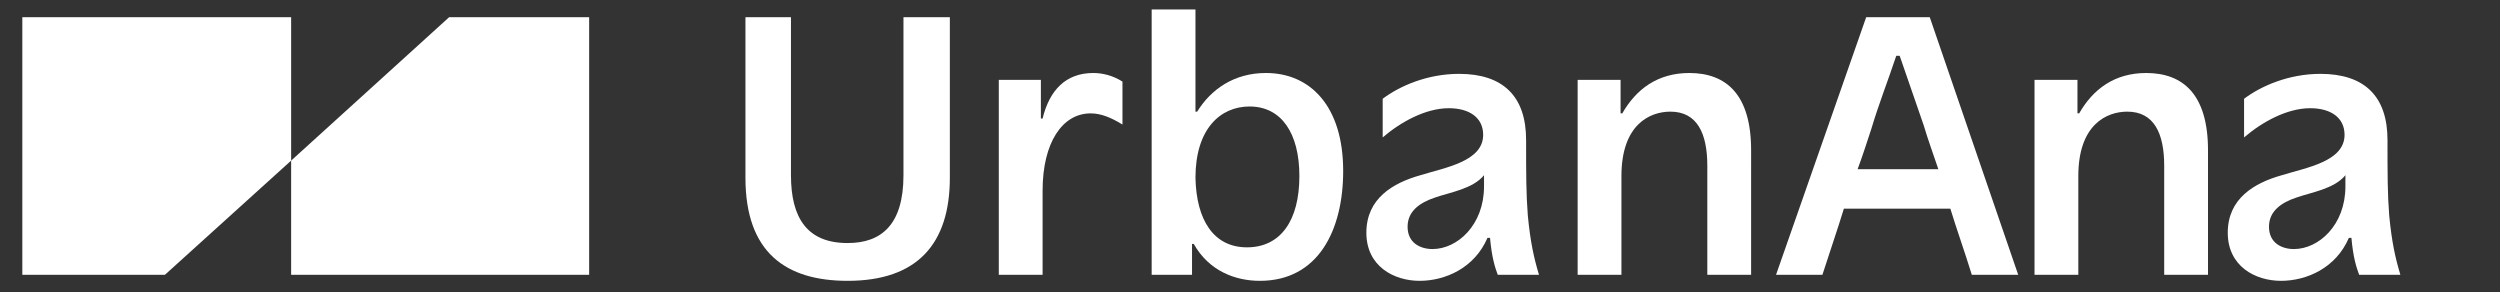
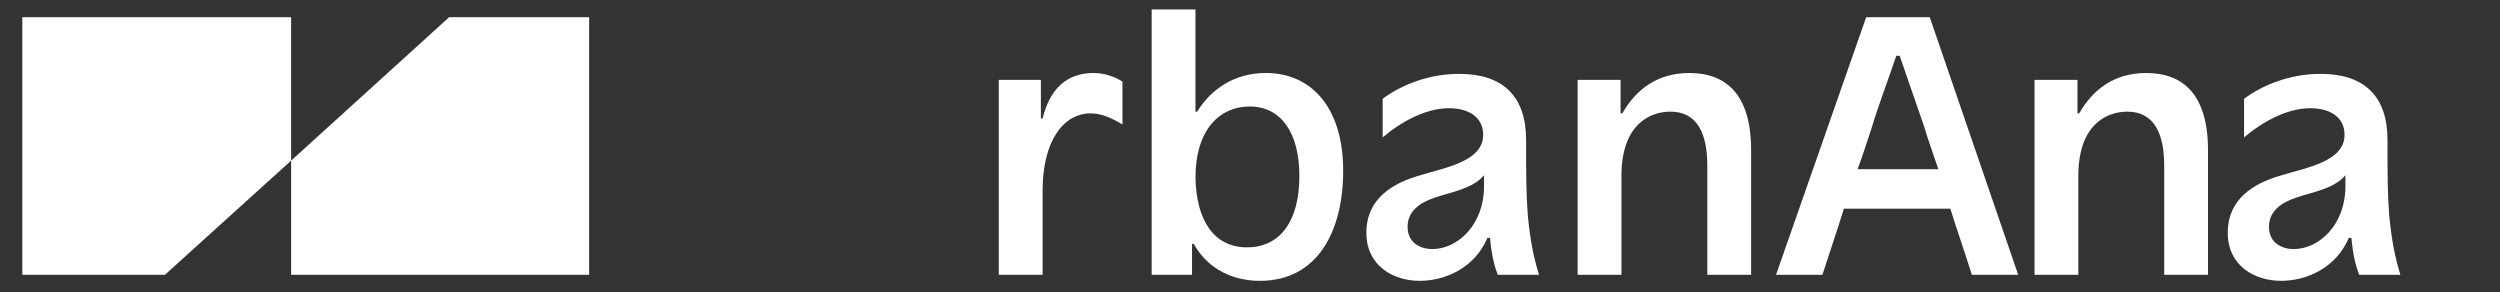
<svg xmlns="http://www.w3.org/2000/svg" version="1.1" id="Layer_3" x="0px" y="0px" viewBox="0 0 291.1 34" style="enable-background:new 0 0 291.1 34;" xml:space="preserve">
  <rect x="0" y="0" width="291.1" height="34" fill="#333333" stroke="none" />
  <style type="text/css">
	.st0{fill:#FFFFFF;}
</style>
  <g>
    <polygon class="st0" points="2.6,2 33.9,2 33.9,18.7 19.2,32 2.6,32  " />
    <polygon class="st0" points="33.9,18.7 52.3,2 68.6,2 68.6,32 33.9,32  " />
  </g>
  <g>
-     <path class="st0" d="M86.8,20.7V2h5.3v18.4c0,5,1.9,7.9,6.6,7.9c3.9,0,6.5-2.1,6.5-7.9V2h5.4v18.7c0,7.7-3.8,12-11.9,12   C91.5,32.7,86.8,29.4,86.8,20.7z" />
    <path class="st0" d="M116.3,9.3h4.9v4.5h0.2c0.8-3.3,2.7-5.3,5.9-5.3c1.1,0,2.3,0.3,3.4,1v5c-1.3-0.8-2.5-1.3-3.7-1.3   c-3.3,0-5.6,3.4-5.6,9V32h-5.1V9.3z" />
    <path class="st0" d="M139,28.4h-0.2V32h-4.7V1.1h5.1V13h0.2c1.6-2.6,4.3-4.5,8-4.5c5.2,0,9,3.9,9,11.4c0,6.9-2.9,12.8-9.7,12.8   C143.9,32.7,140.8,31.6,139,28.4z M145.2,28.8c3.9,0,6.1-3.1,6.1-8.3c0-5-2.1-8.1-5.8-8.1c-3.4,0-6.3,2.6-6.3,8.3   C139.3,25.6,141.3,28.8,145.2,28.8z" />
    <path class="st0" d="M159.1,27.1c0-4,3.1-5.8,6.3-6.7c2.9-0.9,7.3-1.6,7.3-4.7c0-2-1.6-3.1-4-3.1c-2.7,0-5.6,1.6-7.7,3.4v-4.5   c2-1.5,5.2-2.9,8.9-2.9c5.1,0,7.8,2.6,7.8,7.7c0,3.9,0,6.3,0.2,8.8c0.3,3.1,0.7,4.9,1.3,6.9h-4.8c-0.3-0.8-0.7-2-0.9-4.3h-0.3   c-1.5,3.5-4.9,5-7.9,5C162.3,32.7,159.1,31,159.1,27.1z M166.8,29c2.9,0,6-2.8,6-7.3v-1.3c-1.3,1.6-4,2-5.7,2.6   c-1.8,0.6-3.2,1.6-3.2,3.4C163.9,28.3,165.4,29,166.8,29z" />
    <path class="st0" d="M183.7,9.3h5v3.9h0.2c1.6-2.8,4.1-4.7,7.8-4.7c4.3,0,7.2,2.5,7.2,9V32h-5.1V19.3c0-3.8-1.2-6.3-4.3-6.3   c-2.4,0-5.7,1.5-5.7,7.5V32h-5.1L183.7,9.3L183.7,9.3z" />
    <path class="st0" d="M217.3,2h7.4L235,32h-5.4c-0.9-2.9-1.8-5.4-2.5-7.7h-12.4c-0.7,2.3-1.6,4.9-2.5,7.7h-5.4L217.3,2z M225.7,19.7   c-0.6-1.8-1.2-3.4-1.7-5.1l-2.8-8.1h-0.4c-1,3-2,5.5-2.9,8.5c-0.5,1.5-1,3.1-1.6,4.7H225.7z" />
    <path class="st0" d="M236.9,9.3h5v3.9h0.2c1.6-2.8,4.1-4.7,7.8-4.7c4.3,0,7.2,2.5,7.2,9V32H252V19.3c0-3.8-1.2-6.3-4.3-6.3   c-2.4,0-5.7,1.5-5.7,7.5V32h-5.1L236.9,9.3L236.9,9.3z" />
    <path class="st0" d="M259.4,27.1c0-4,3.1-5.8,6.3-6.7c2.9-0.9,7.3-1.6,7.3-4.7c0-2-1.6-3.1-4-3.1c-2.7,0-5.6,1.6-7.7,3.4v-4.5   c2-1.5,5.2-2.9,8.9-2.9c5.1,0,7.8,2.6,7.8,7.7c0,3.9,0,6.3,0.2,8.8c0.3,3.1,0.7,4.9,1.3,6.9h-4.8c-0.3-0.8-0.7-2-0.9-4.3h-0.3   c-1.5,3.5-4.9,5-7.9,5C262.6,32.7,259.4,31,259.4,27.1z M267.1,29c2.9,0,6-2.8,6-7.3v-1.3c-1.3,1.6-4,2-5.7,2.6   c-1.8,0.6-3.2,1.6-3.2,3.4C264.2,28.3,265.7,29,267.1,29z" />
  </g>
</svg>